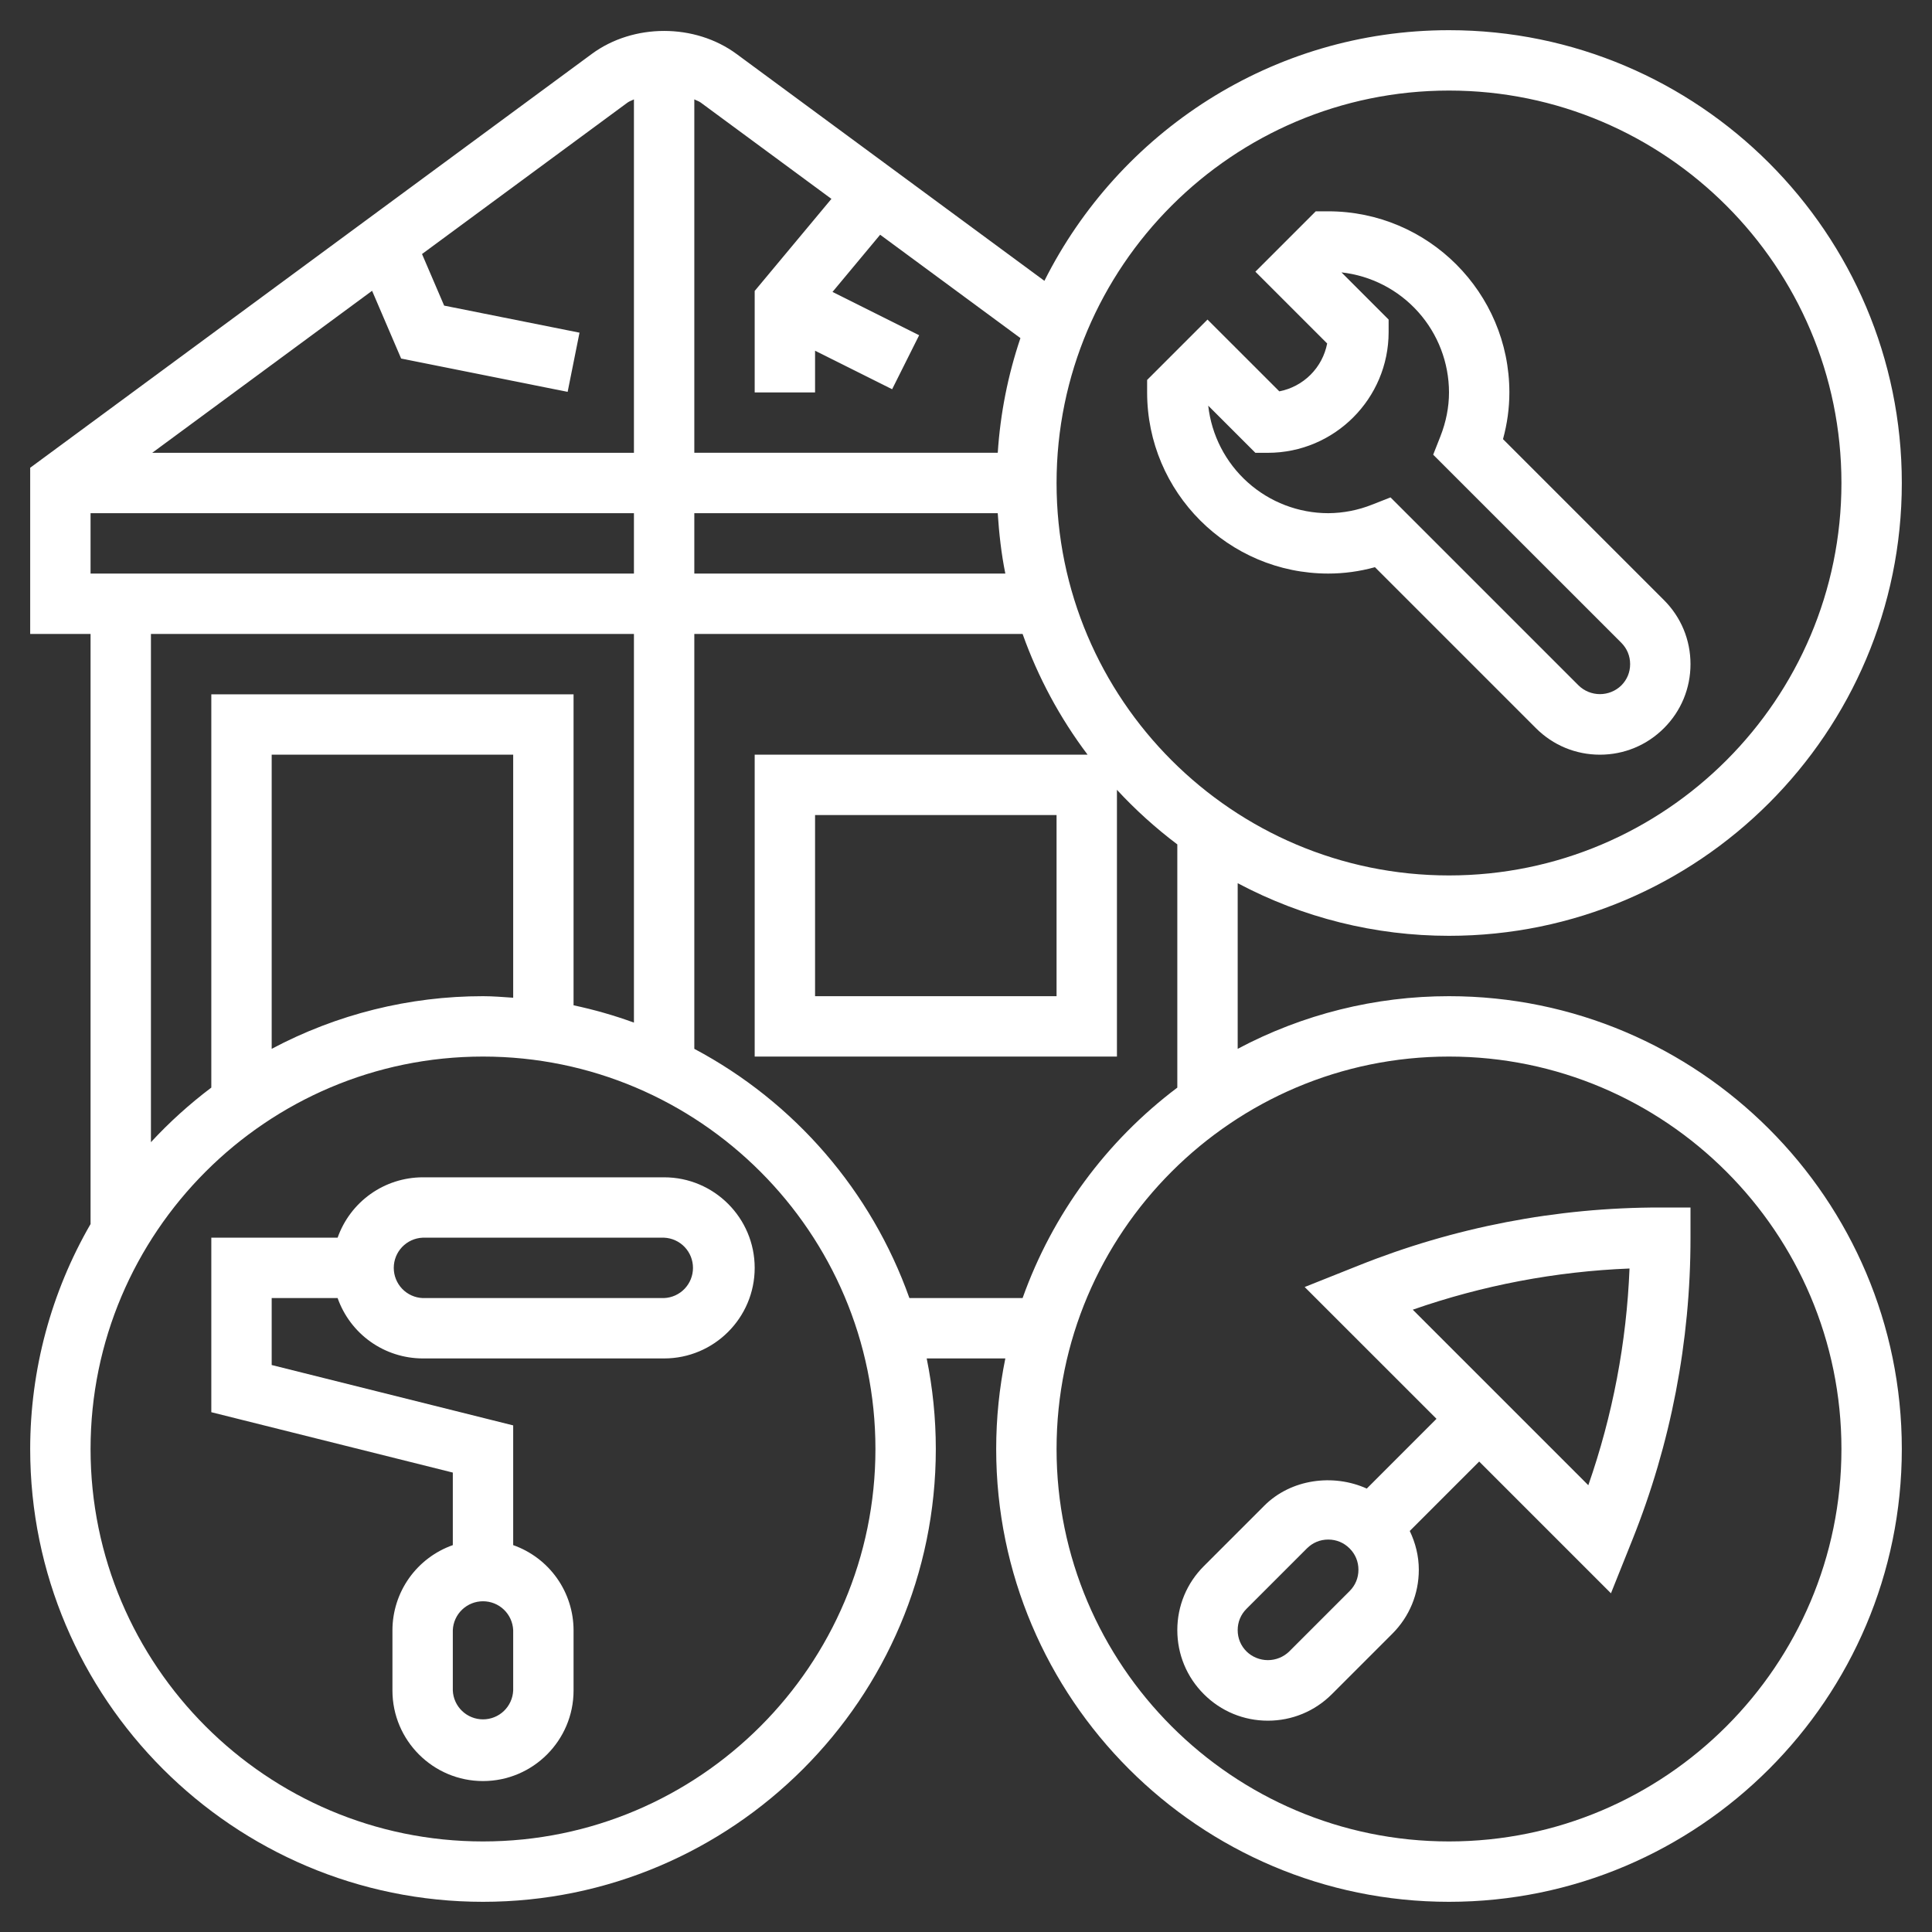
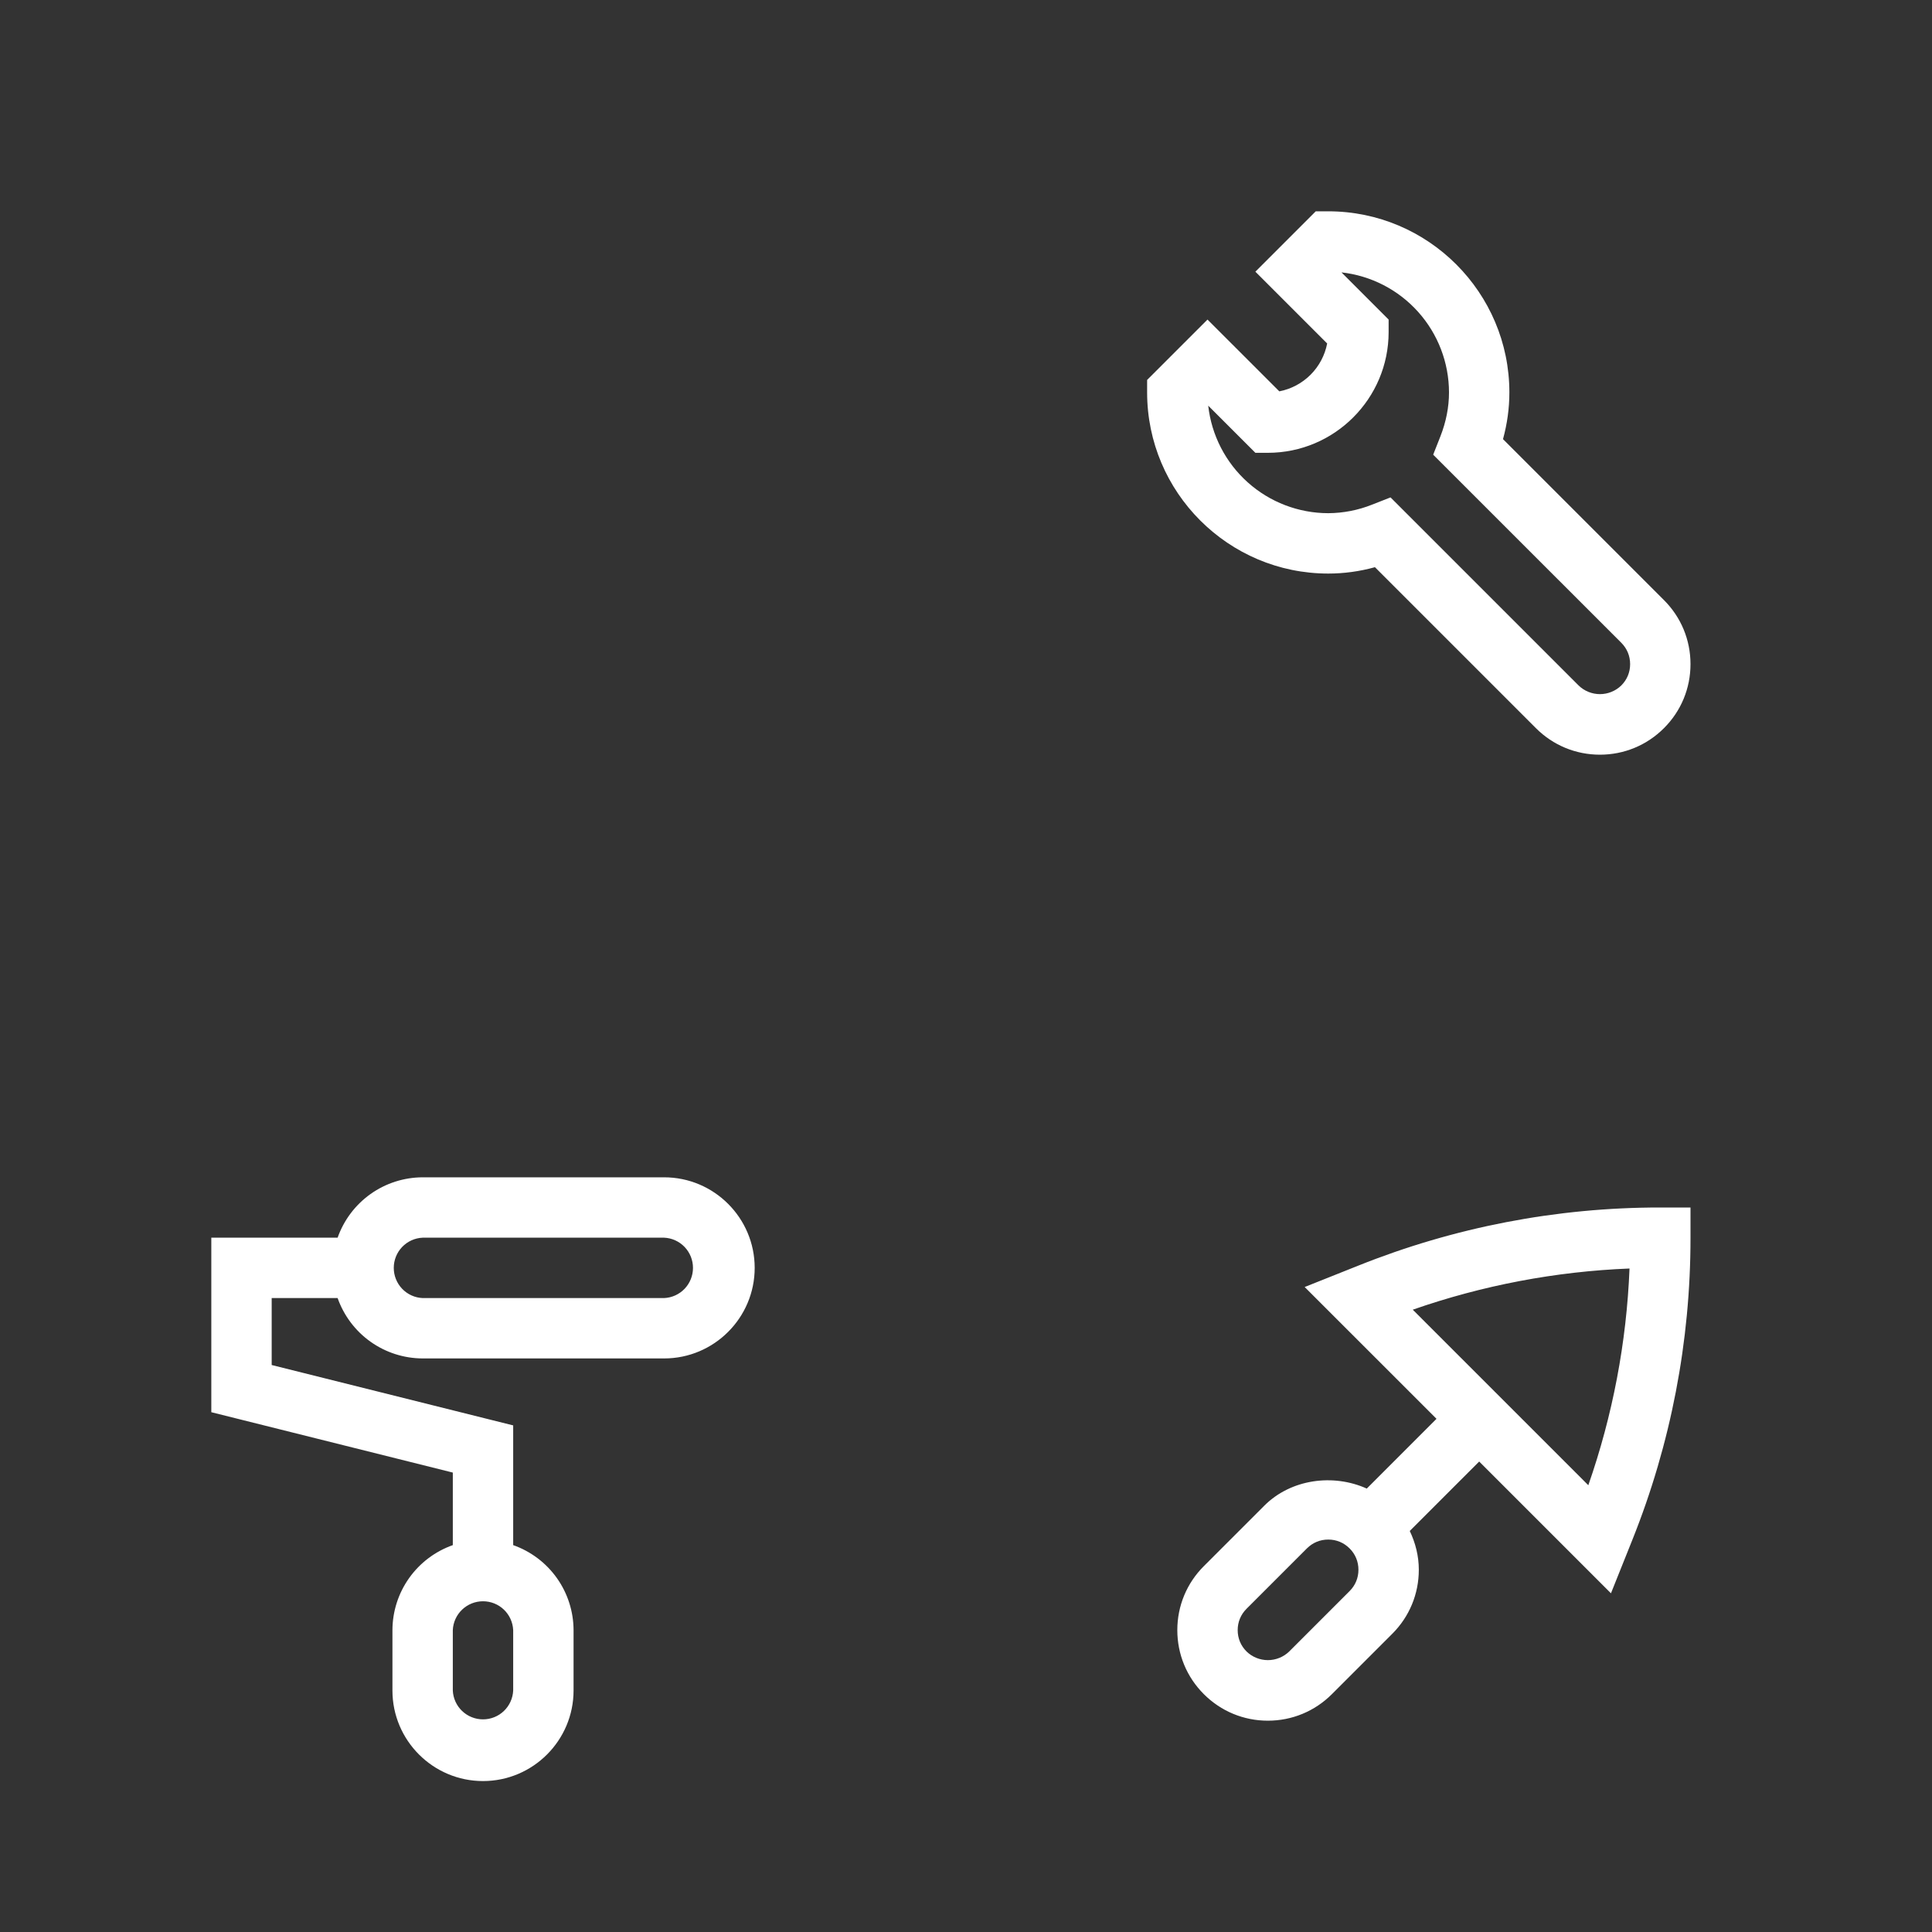
<svg xmlns="http://www.w3.org/2000/svg" width="64" height="64" viewBox="0 0 64 64" fill="none">
  <rect x="0" y="0" width="64" height="64" fill="#333333" stroke="none" />
-   <path d="M48 33C45.559 32.999 43.155 33.598 41 34.744V29.257C43.156 30.402 45.559 31.001 48 31C56.271 31 63 24.271 63 16C63 7.729 56.271 1 48 1C42.137 1 37.063 4.389 34.597 9.303L24.398 1.787C23.018 0.771 20.982 0.77 19.602 1.788L1 15.495V21H3V40.548C1.69 42.813 1.001 45.383 1 48C1 56.271 7.729 63 16 63C24.271 63 31 56.271 31 48C31 46.973 30.895 45.97 30.698 45H33.303C33.105 45.97 33 46.973 33 48C33 56.271 39.729 63 48 63C56.271 63 63 56.271 63 48C63 39.729 56.271 33 48 33ZM48 3C55.168 3 61 8.832 61 16C61 23.168 55.168 29 48 29C40.832 29 35 23.168 35 16C35 8.832 40.832 3 48 3ZM33.051 17C33.096 17.678 33.17 18.349 33.303 19H23V17H33.051ZM27.542 6.588L25 9.638V13H27V11.618L29.553 12.894L30.448 11.105L27.578 9.67L29.156 7.776L33.803 11.2C33.388 12.428 33.136 13.705 33.052 14.999H23V3.291C23.069 3.329 23.148 3.35 23.212 3.397L27.542 6.588ZM20.788 3.398C20.852 3.351 20.93 3.33 21 3.292V15H5.042L12.326 9.633L13.288 11.877L18.804 12.981L19.197 11.02L14.713 10.124L13.98 8.415L20.788 3.398ZM3 17H21V19H3V17ZM5 21H21V33.875C20.348 33.637 19.679 33.446 19 33.302V23H7V36.028C6.281 36.57 5.611 37.175 5 37.836V21ZM17 33.051C16.668 33.029 16.338 33 16 33C13.559 32.999 11.155 33.598 9 34.744V25H17V33.051ZM16 61C8.832 61 3 55.168 3 48C3 40.832 8.832 35 16 35C23.168 35 29 40.832 29 48C29 55.168 23.168 61 16 61ZM30.125 43C28.865 39.455 26.323 36.509 23 34.744V21H33.875C34.385 22.435 35.111 23.784 36.028 25H25V35H37V26.164C37.611 26.825 38.28 27.429 39 27.972V36.029C36.646 37.801 34.864 40.224 33.875 43H30.125ZM35 27V33H27V27H35ZM48 61C40.832 61 35 55.168 35 48C35 40.832 40.832 35 48 35C55.168 35 61 40.832 61 48C61 55.168 55.168 61 48 61Z" fill="white" />
  <path d="M22 39H14C13.382 39.002 12.779 39.195 12.275 39.553C11.771 39.911 11.39 40.417 11.184 41H7V46.781L15 48.781V51.184C14.417 51.39 13.911 51.771 13.553 52.275C13.195 52.779 13.002 53.382 13 54V56C13 57.654 14.346 59 16 59C17.654 59 19 57.654 19 56V54C18.998 53.382 18.805 52.779 18.447 52.275C18.089 51.771 17.583 51.39 17 51.184V47.218L9 45.218V43H11.184C11.39 43.583 11.771 44.089 12.275 44.447C12.779 44.805 13.382 44.998 14 45H22C23.654 45 25 43.654 25 42C25 40.346 23.654 39 22 39ZM17 56C16.988 56.258 16.878 56.501 16.692 56.679C16.506 56.857 16.258 56.956 16 56.956C15.742 56.956 15.495 56.857 15.308 56.679C15.122 56.501 15.011 56.258 15 56V54C15.011 53.742 15.122 53.499 15.308 53.321C15.495 53.143 15.742 53.044 16 53.044C16.258 53.044 16.506 53.143 16.692 53.321C16.878 53.499 16.988 53.742 17 54V56ZM22 43H14C13.742 42.989 13.499 42.878 13.321 42.692C13.143 42.505 13.044 42.258 13.044 42C13.044 41.742 13.143 41.495 13.321 41.308C13.499 41.122 13.742 41.011 14 41H22C22.258 41.011 22.501 41.122 22.679 41.308C22.857 41.495 22.956 41.742 22.956 42C22.956 42.258 22.857 42.505 22.679 42.692C22.501 42.878 22.258 42.989 22 43ZM44 19C44.518 19 45.036 18.93 45.547 18.789L50.879 24.121C51.445 24.688 52.199 25 53 25C53.801 25 54.555 24.687 55.121 24.121C55.688 23.555 56 22.801 56 22C56 21.199 55.688 20.445 55.121 19.879L49.789 14.547C49.929 14.036 50 13.519 50 13C50 9.691 47.309 7 44 7H43.586L41.586 9L43.964 11.378C43.888 11.77 43.697 12.131 43.414 12.414C43.132 12.696 42.771 12.888 42.379 12.964L40 10.586L38 12.586V13C38 16.309 40.691 19 44 19ZM41.586 15H42C44.206 15 46 13.206 46 11V10.586L44.438 9.023C45.417 9.132 46.321 9.598 46.978 10.332C47.635 11.065 47.999 12.015 48 13C48 13.483 47.904 13.973 47.716 14.453L47.476 15.062L53.707 21.292C53.898 21.484 54 21.729 54 22C54 22.271 53.898 22.516 53.707 22.707C53.518 22.891 53.264 22.994 53 22.994C52.736 22.994 52.482 22.891 52.293 22.707L46.063 16.477L45.454 16.716C44.991 16.901 44.498 16.997 44 17C43.015 16.999 42.066 16.635 41.332 15.978C40.599 15.321 40.133 14.417 40.024 13.438L41.586 15ZM44.987 41.929L43.219 42.634L47.586 47L45.276 49.311C44.165 48.81 42.766 48.992 41.88 49.879L39.88 51.879C39.312 52.445 39 53.199 39 54C39 54.801 39.312 55.555 39.879 56.121C40.445 56.688 41.199 57 42 57C42.801 57 43.555 56.687 44.121 56.121L46.121 54.121C46.688 53.555 47 52.801 47 52C47 51.546 46.89 51.113 46.7 50.715L49 48.415L53.365 52.78L54.072 51.014C55.348 47.83 56.002 44.431 56 41V40H55C51.57 39.997 48.171 40.652 44.987 41.929ZM44.707 52.707L42.707 54.707C42.518 54.891 42.264 54.994 42 54.994C41.736 54.994 41.482 54.891 41.293 54.707C41.102 54.516 41 54.271 41 54C41 53.729 41.102 53.484 41.293 53.293L43.293 51.293C43.485 51.102 43.729 51 44 51C44.271 51 44.515 51.102 44.707 51.293C44.898 51.484 45 51.729 45 52C45 52.271 44.898 52.516 44.707 52.707ZM52.615 49.2L46.8 43.385C49.113 42.578 51.532 42.118 53.98 42.021C53.882 44.468 53.422 46.887 52.615 49.2Z" fill="white" />
</svg>